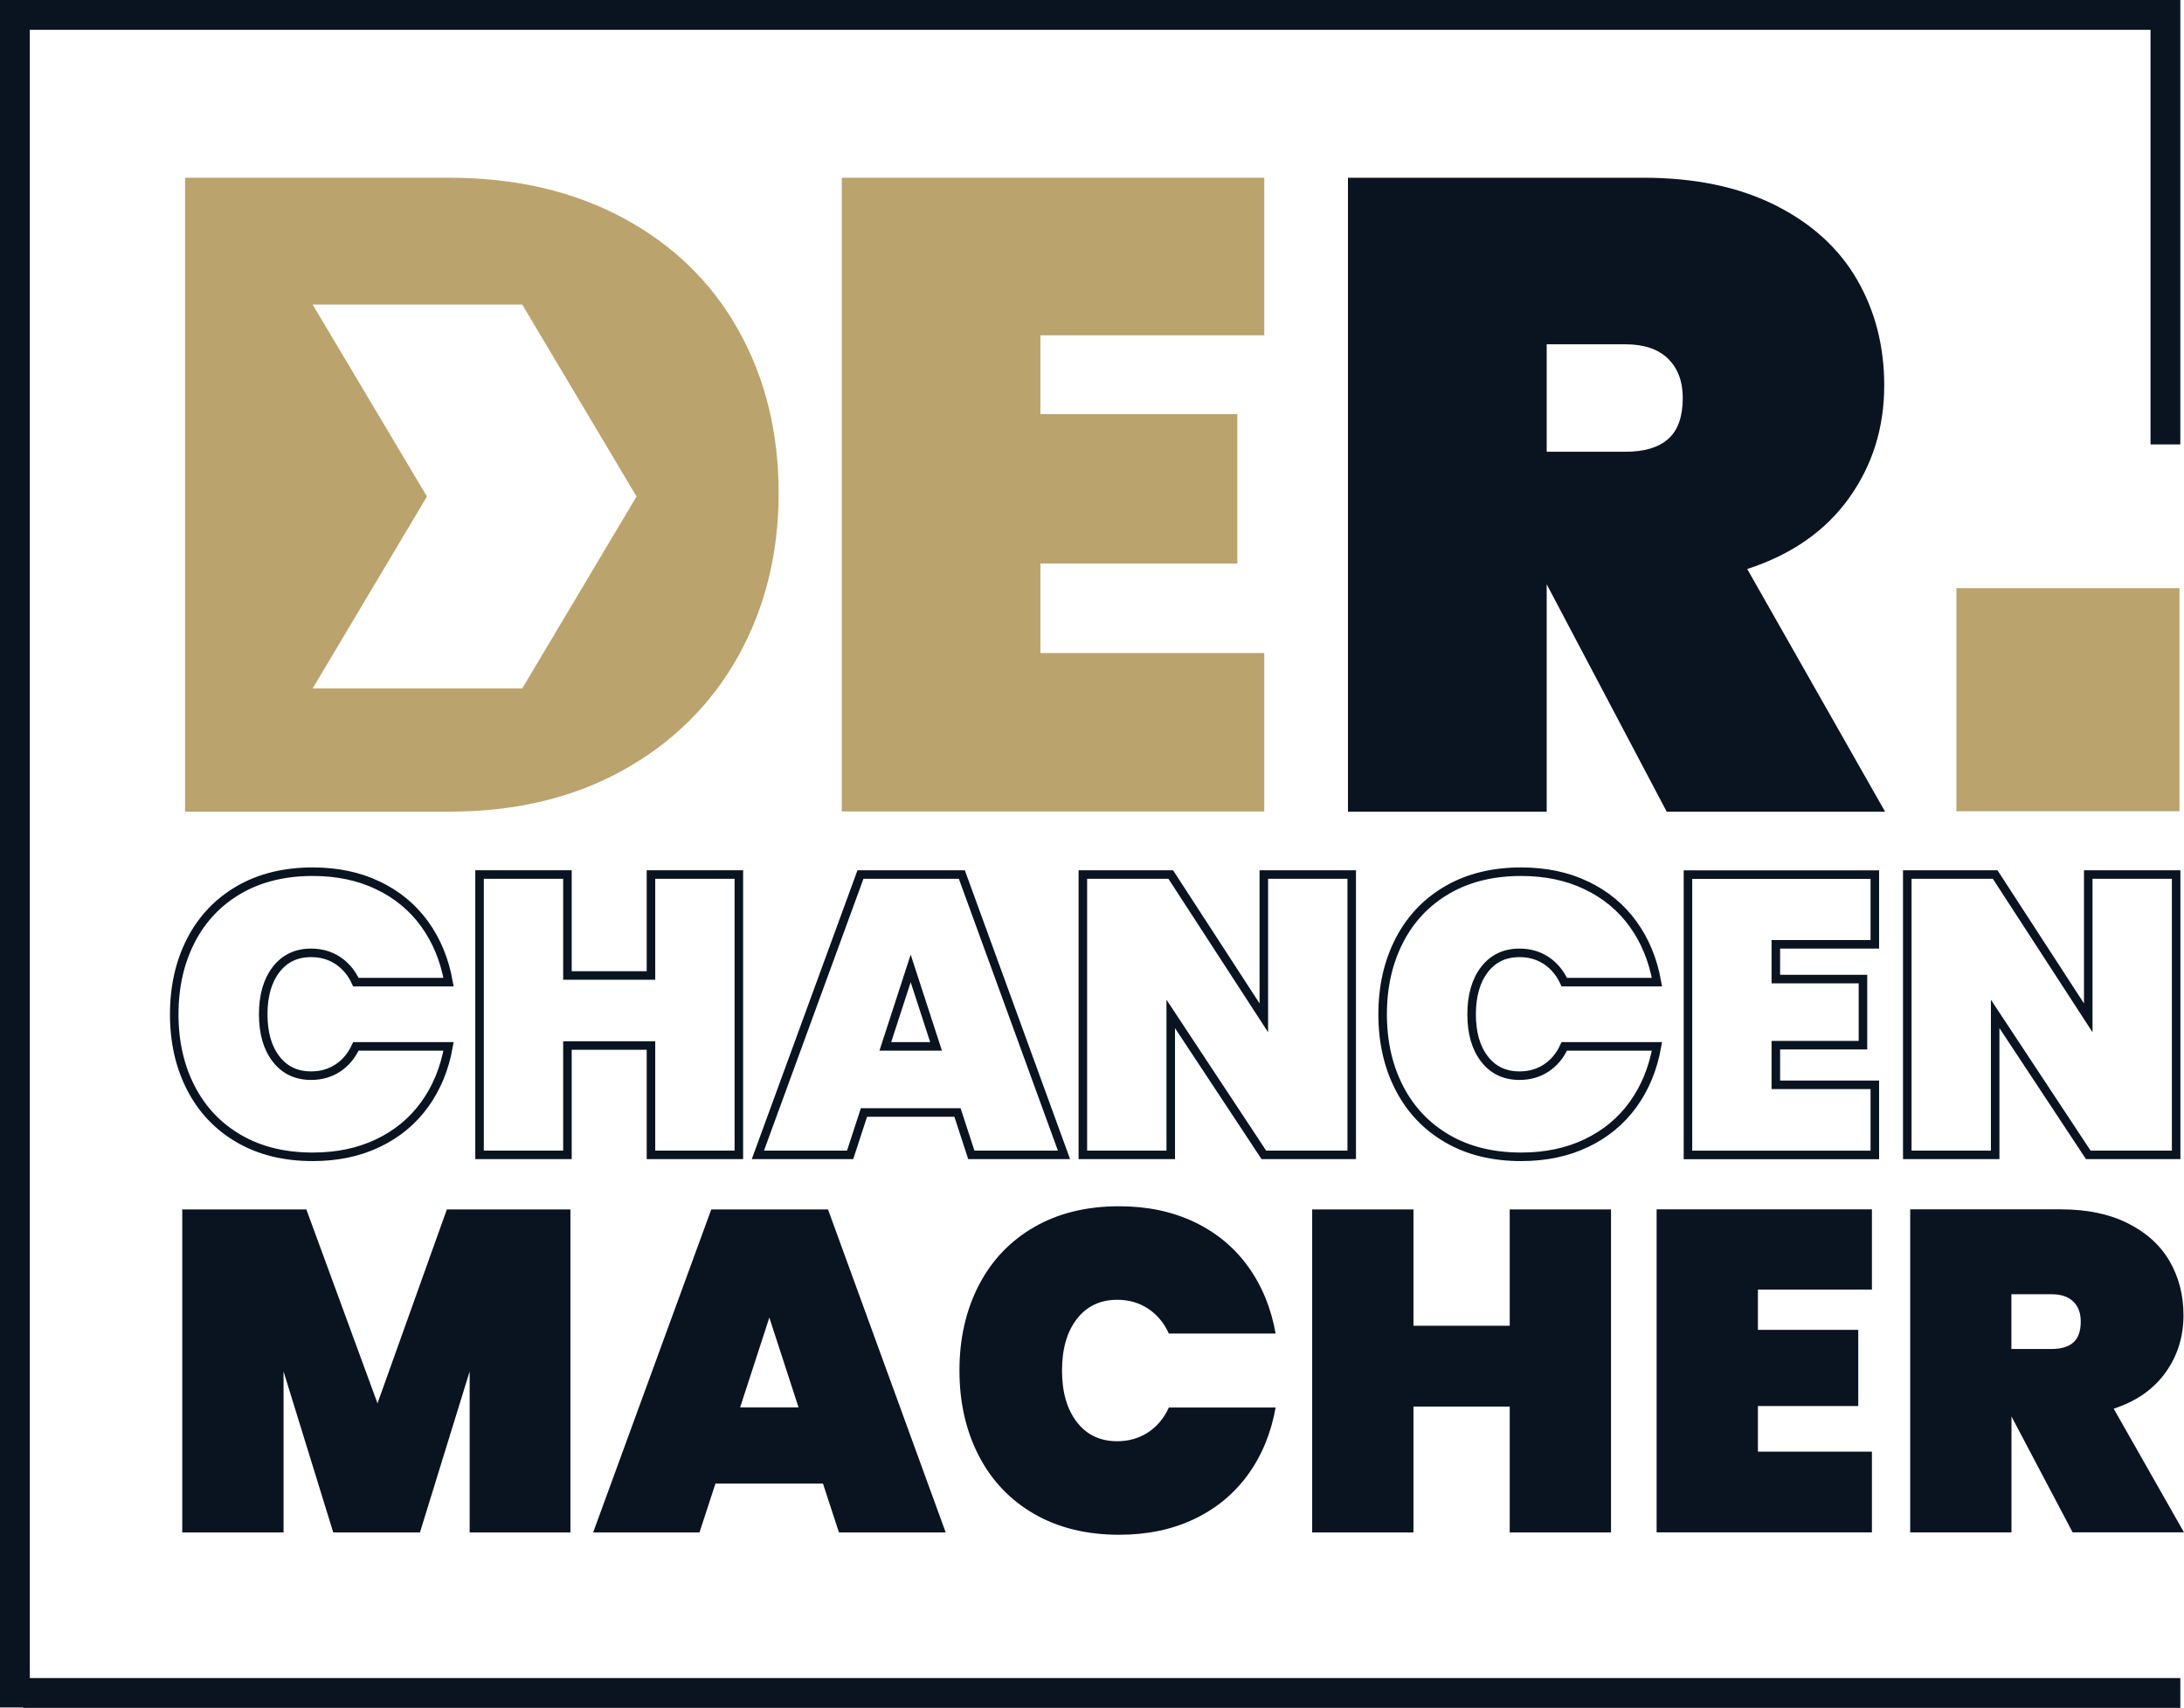
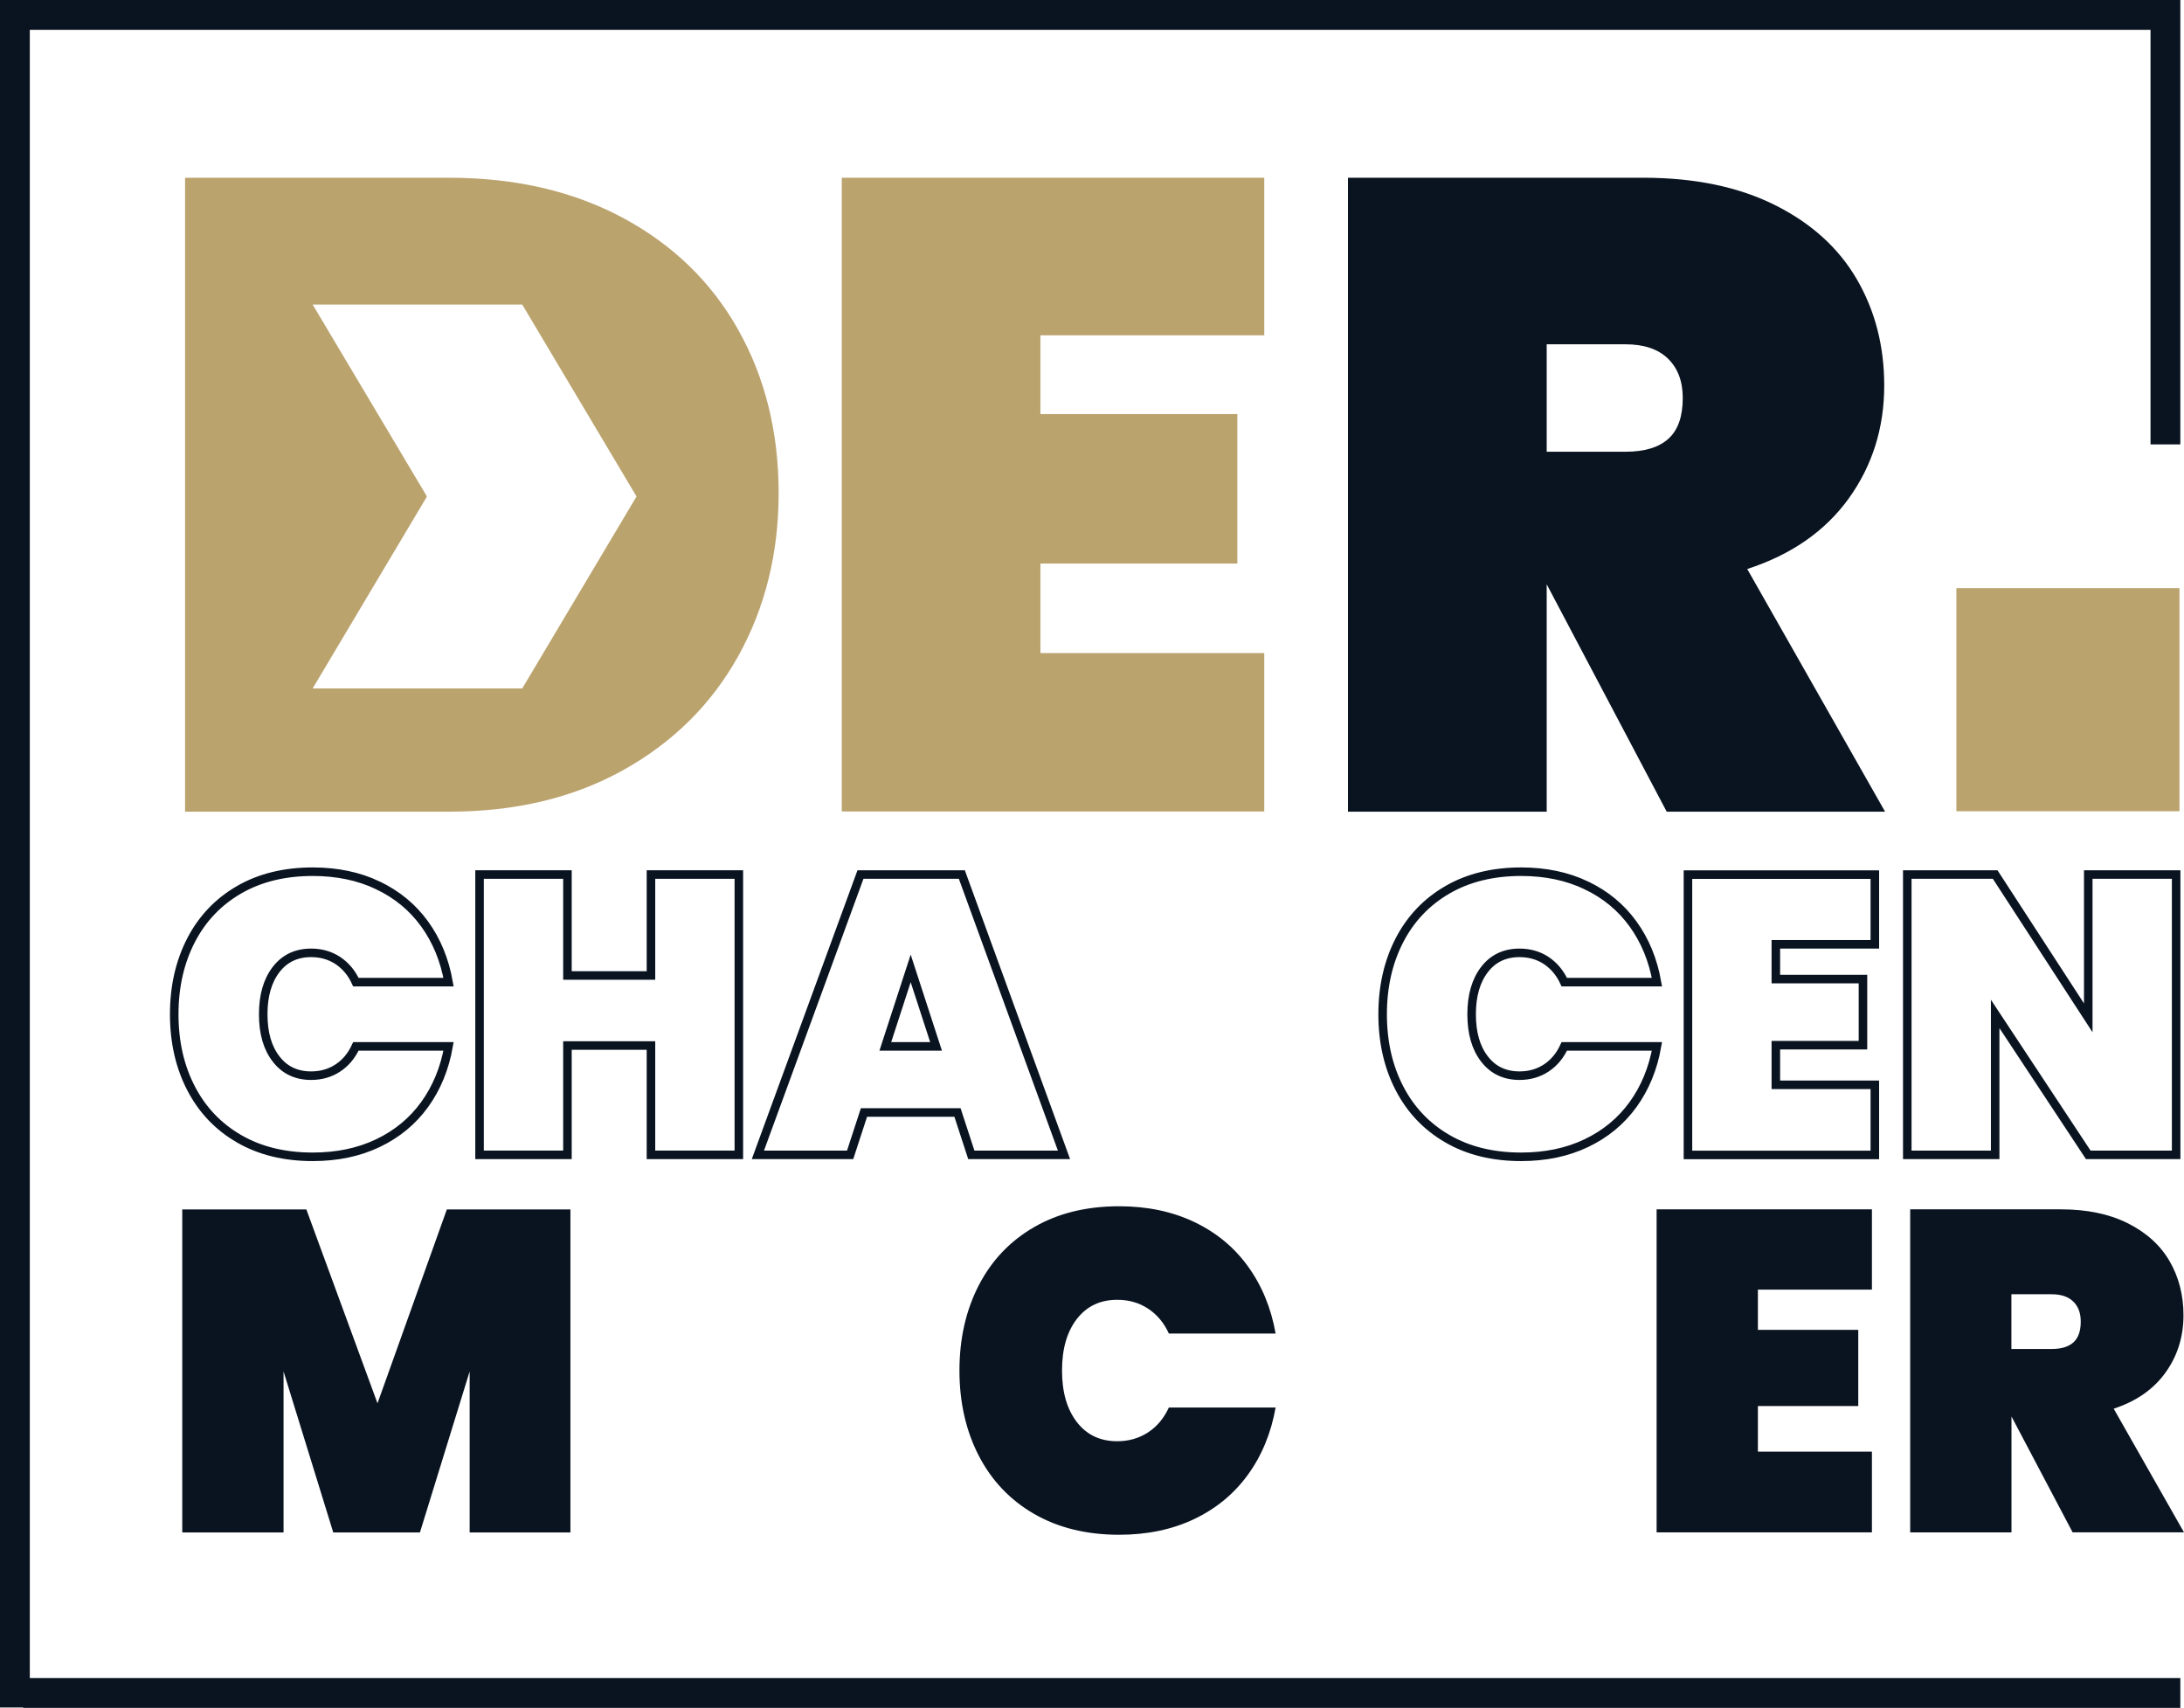
<svg xmlns="http://www.w3.org/2000/svg" viewBox="0 0 255.72 199.96">
  <path d="M66.79,141.6v37.82h-11.8v-18.85l-5.82,18.85h-10.15l-5.82-18.85v18.85h-11.86v-37.82h14.53l8.33,22.7,8.12-22.7h14.48Z" style="fill: #0a1421;" />
-   <path d="M96.38,173.7h-12.61l-1.87,5.72h-12.45l13.83-37.82h13.67l13.78,37.82h-12.5l-1.87-5.72Zm-2.88-8.92l-3.42-10.52-3.42,10.52h6.84Z" style="fill: #0a1421;" />
  <path d="M139.83,143.07c2.58,1.23,4.68,2.96,6.3,5.21,1.62,2.24,2.7,4.86,3.23,7.85h-12.5c-.57-1.25-1.38-2.22-2.43-2.91-1.05-.69-2.25-1.04-3.61-1.04-2,0-3.57,.75-4.73,2.24-1.16,1.5-1.74,3.51-1.74,6.04s.58,4.54,1.74,6.04c1.16,1.5,2.73,2.24,4.73,2.24,1.35,0,2.55-.35,3.61-1.04,1.05-.69,1.86-1.66,2.43-2.91h12.5c-.53,2.99-1.61,5.61-3.23,7.85-1.62,2.24-3.72,3.98-6.3,5.21-2.58,1.23-5.51,1.84-8.79,1.84-3.81,0-7.12-.81-9.94-2.43-2.81-1.62-4.98-3.89-6.49-6.81-1.51-2.92-2.27-6.25-2.27-9.99s.76-7.07,2.27-9.99c1.51-2.92,3.68-5.19,6.49-6.81,2.81-1.62,6.12-2.43,9.94-2.43,3.28,0,6.2,.61,8.79,1.84Z" style="fill: #0a1421;" />
-   <path d="M188.63,141.6v37.82h-11.86v-14.74h-11.27v14.74h-11.86v-37.82h11.86v13.62h11.27v-13.62h11.86Z" style="fill: #0a1421;" />
  <path d="M205.83,151v4.7h11.75v8.92h-11.75v5.34h13.35v9.45h-25.21v-37.82h25.21v9.4h-13.35Z" style="fill: #0a1421;" />
  <path d="M242.68,179.41l-7.16-13.57v13.57h-11.86v-37.82h17.63c3.06,0,5.68,.54,7.85,1.63,2.17,1.09,3.8,2.56,4.89,4.43,1.08,1.87,1.63,3.98,1.63,6.33,0,2.53-.7,4.77-2.11,6.73-1.41,1.96-3.43,3.36-6.06,4.22l8.23,14.48h-13.03Zm-7.16-21.47h4.7c1.14,0,1.99-.26,2.56-.78,.57-.52,.85-1.33,.85-2.43,0-1-.29-1.78-.88-2.35-.59-.57-1.43-.85-2.54-.85h-4.7v6.41Z" style="fill: #0a1421;" />
  <path d="M44.25,103.66c2.24,1.07,4.06,2.57,5.47,4.52,1.41,1.95,2.34,4.22,2.8,6.81h-10.85c-.49-1.08-1.2-1.92-2.11-2.53-.91-.6-1.96-.9-3.13-.9-1.73,0-3.1,.65-4.1,1.95-1,1.3-1.51,3.04-1.51,5.24s.5,3.94,1.51,5.24c1,1.3,2.37,1.95,4.1,1.95,1.17,0,2.22-.3,3.13-.9,.91-.6,1.61-1.44,2.11-2.53h10.85c-.46,2.6-1.4,4.87-2.8,6.81-1.41,1.95-3.23,3.45-5.47,4.52-2.24,1.07-4.78,1.6-7.63,1.6-3.31,0-6.18-.7-8.62-2.11-2.44-1.41-4.32-3.38-5.63-5.91-1.31-2.53-1.97-5.42-1.97-8.67s.66-6.13,1.97-8.67c1.31-2.53,3.19-4.5,5.63-5.91,2.44-1.41,5.32-2.11,8.62-2.11,2.84,0,5.39,.53,7.63,1.6Z" style="fill: none; stroke: #0a1421;" />
  <path d="M86.51,102.39v32.82h-10.29v-12.8h-9.78v12.8h-10.29v-32.82h10.29v11.82h9.78v-11.82h10.29Z" style="fill: none; stroke: #0a1421;" />
  <path d="M112.1,130.25h-10.94l-1.62,4.96h-10.8l12.01-32.82h11.87l11.96,32.82h-10.85l-1.62-4.96Zm-2.5-7.74l-2.97-9.13-2.97,9.13h5.93Z" style="fill: none; stroke: #0a1421;" />
-   <path d="M158.27,135.21h-10.29l-10.9-16.5v16.5h-10.29v-32.82h10.29l10.9,16.78v-16.78h10.29v32.82Z" style="fill: none; stroke: #0a1421;" />
  <path d="M185.74,103.66c2.24,1.07,4.06,2.57,5.47,4.52,1.41,1.95,2.34,4.22,2.8,6.81h-10.85c-.5-1.08-1.2-1.92-2.11-2.53-.91-.6-1.96-.9-3.13-.9-1.73,0-3.1,.65-4.1,1.95-1,1.3-1.51,3.04-1.51,5.24s.5,3.94,1.51,5.24c1,1.3,2.37,1.95,4.1,1.95,1.17,0,2.22-.3,3.13-.9,.91-.6,1.61-1.44,2.11-2.53h10.85c-.46,2.6-1.4,4.87-2.8,6.81-1.41,1.95-3.23,3.45-5.47,4.52-2.24,1.07-4.78,1.6-7.63,1.6-3.31,0-6.18-.7-8.62-2.11-2.44-1.41-4.32-3.38-5.63-5.91-1.31-2.53-1.97-5.42-1.97-8.67s.66-6.13,1.97-8.67c1.31-2.53,3.19-4.5,5.63-5.91,2.44-1.41,5.32-2.11,8.62-2.11,2.84,0,5.39,.53,7.63,1.6Z" style="fill: none; stroke: #0a1421;" />
  <path d="M207.93,110.55v4.08h10.2v7.74h-10.2v4.64h11.59v8.21h-21.88v-32.82h21.88v8.16h-11.59Z" style="fill: none; stroke: #0a1421;" />
  <path d="M254.8,135.21h-10.29l-10.9-16.5v16.5h-10.29v-32.82h10.29l10.9,16.78v-16.78h10.29v32.82Z" style="fill: none; stroke: #0a1421;" />
  <rect x="229.07" y="68.86" width="26.12" height="26.12" style="fill: #bba36e;" />
  <polygon points="255.29 52.03 255.29 3.49 255.29 3.49 255.29 0 3.49 0 3.49 0 0 0 0 199.91 2.71 199.91 2.71 199.96 255.29 199.96 255.29 196.47 3.49 196.47 3.49 3.49 251.8 3.49 251.8 52.03 255.29 52.03" style="fill: #0a1421;" />
  <path d="M121.82,39.26v9.22h23.06v17.5h-23.06v10.48h26.21v18.55h-49.47V20.81h49.47v18.45h-26.21Z" style="fill: #bba36e;" />
  <path d="M195.15,95.03l-14.05-26.62v26.62h-23.27V20.81h34.59c6.01,0,11.15,1.07,15.41,3.2,4.26,2.13,7.46,5.03,9.59,8.7,2.13,3.67,3.2,7.81,3.2,12.42,0,4.96-1.38,9.36-4.14,13.21-2.76,3.84-6.73,6.6-11.9,8.28l16.14,28.41h-25.58Zm-14.05-42.14h9.22c2.24,0,3.91-.51,5.03-1.52,1.12-1.01,1.68-2.6,1.68-4.77,0-1.96-.58-3.49-1.73-4.61-1.15-1.12-2.81-1.68-4.98-1.68h-9.22v12.58Z" style="fill: #0a1421;" />
  <path d="M86.45,38.63c-3.14-5.59-7.64-9.96-13.47-13.1-5.84-3.14-12.63-4.72-20.39-4.72H21.67V95.03h30.92c7.76,0,14.55-1.62,20.39-4.87,5.83-3.25,10.32-7.7,13.47-13.36,3.14-5.66,4.72-12.02,4.72-19.08s-1.57-13.49-4.72-19.08Zm-25.3,41.97h-24.54l13.38-22.47-13.38-22.47h24.54l13.38,22.47-13.38,22.47Z" style="fill: #bba36e;" />
</svg>